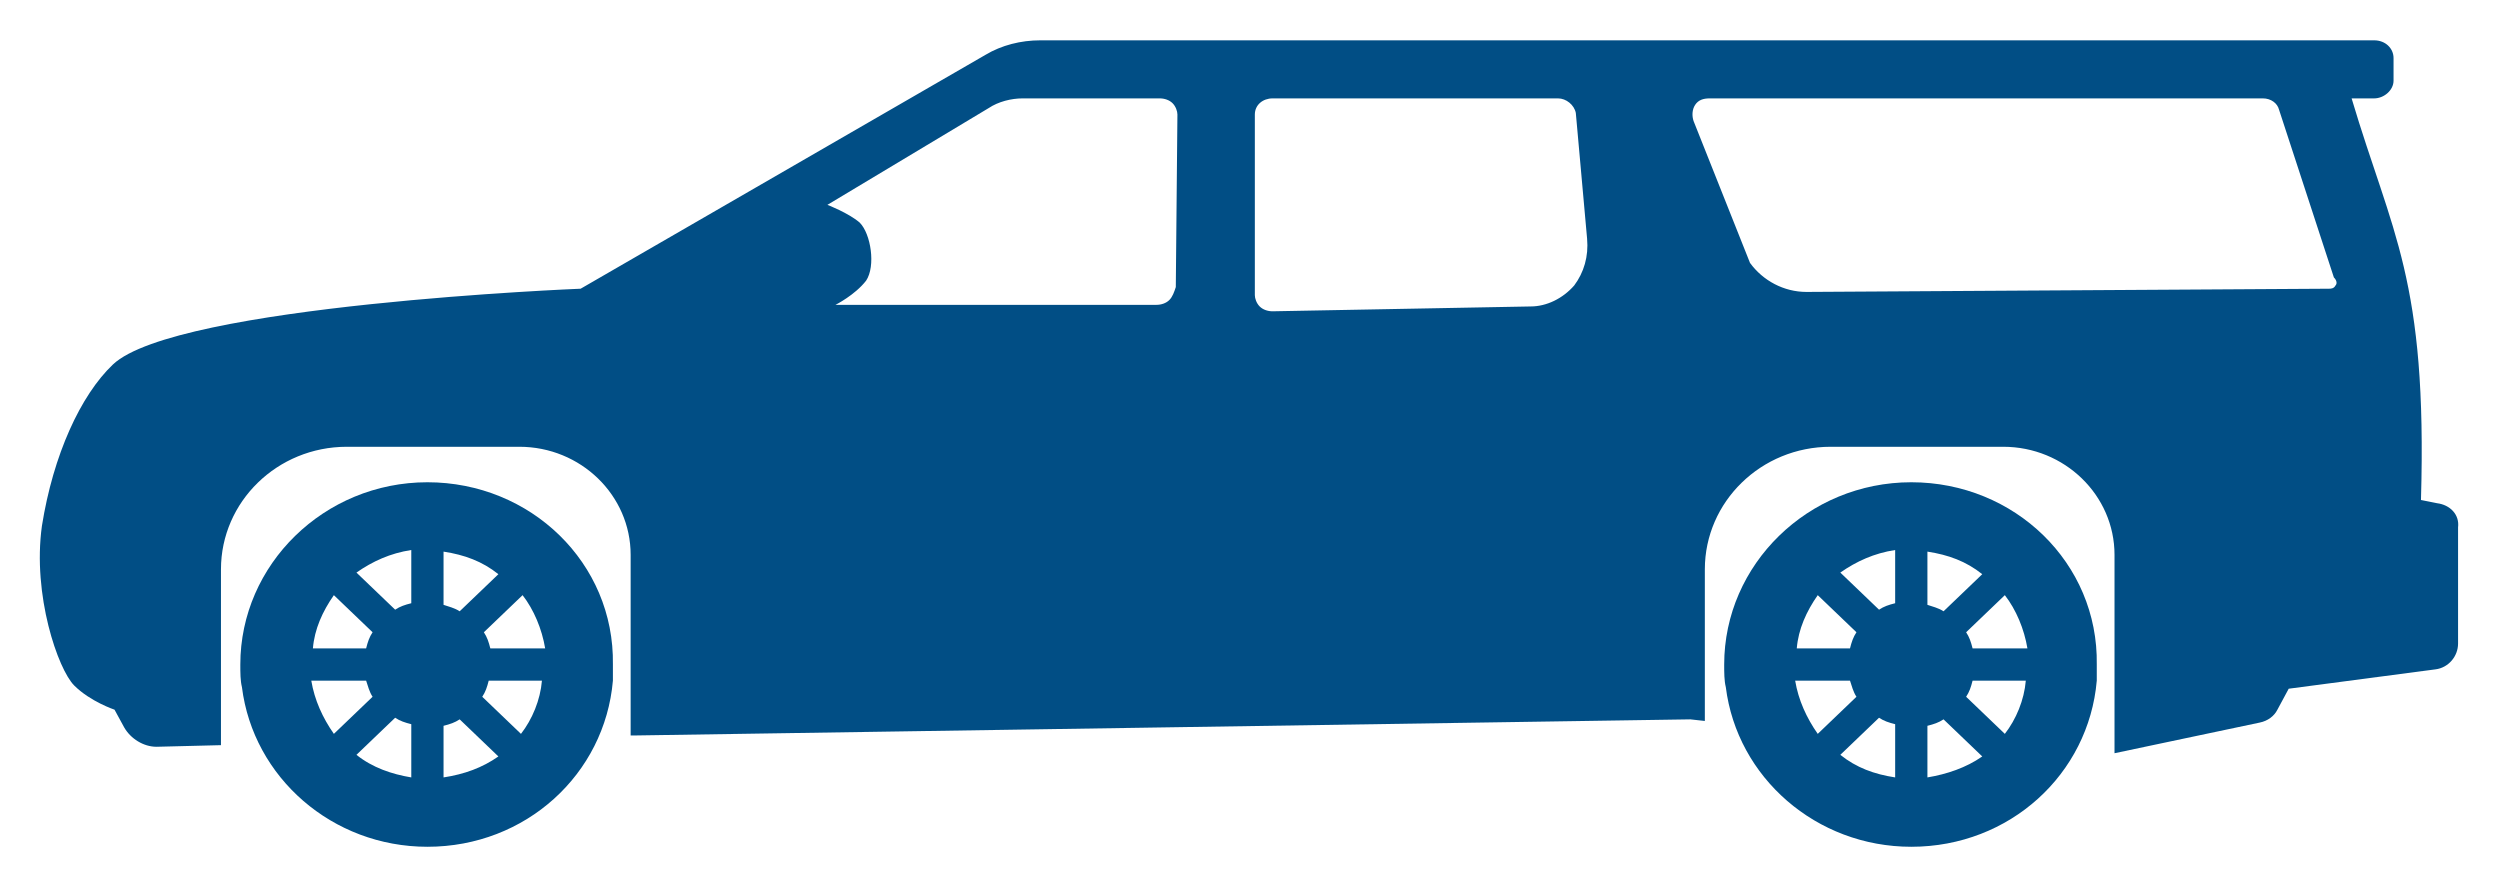
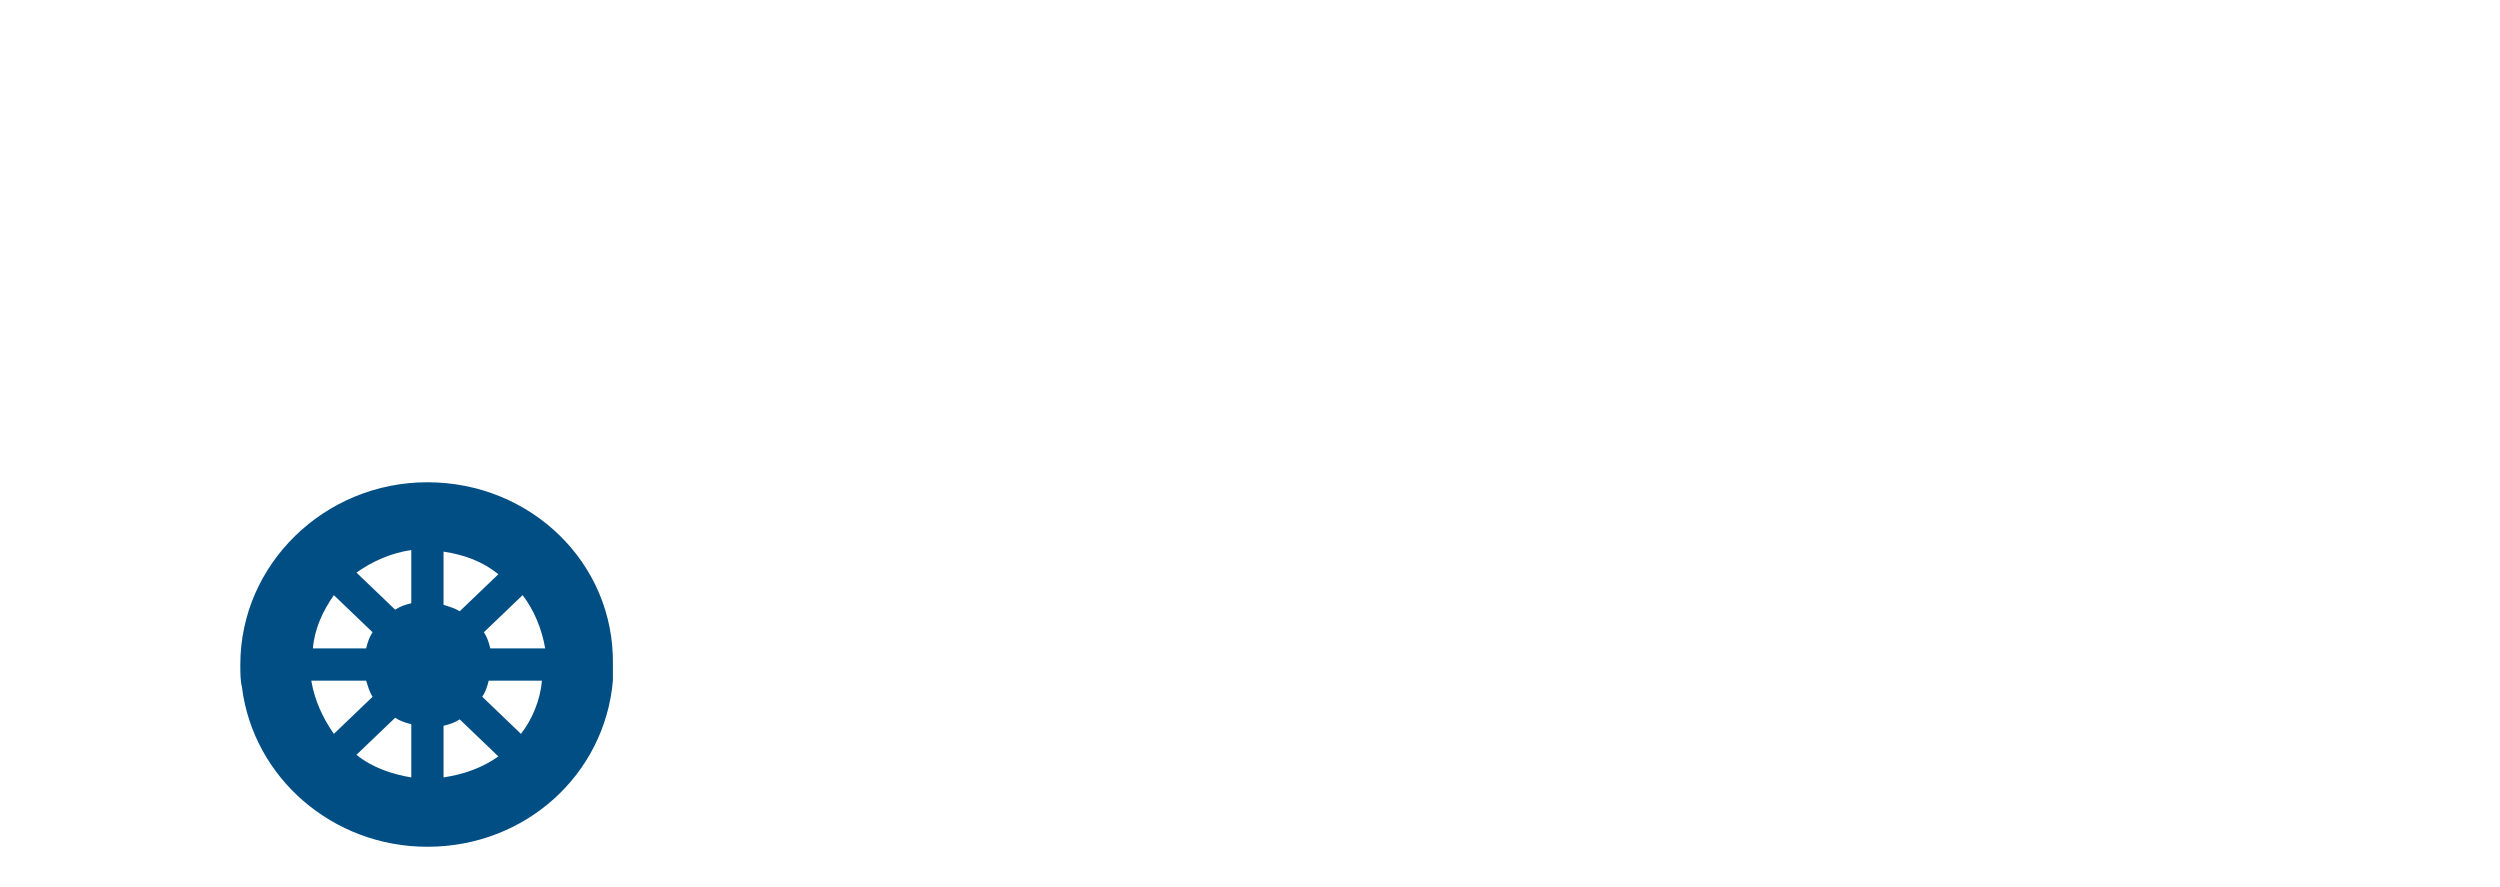
<svg xmlns="http://www.w3.org/2000/svg" version="1.1" id="Layer_1" x="0px" y="0px" viewBox="0 0 155 55" style="enable-background:new 0 0 155 55;" xml:space="preserve">
  <style type="text/css">
	.st0{fill:#014E85;}
</style>
  <path class="st0" d="M26.5,29.9c-6.4,0-11.6,5.1-11.6,11.3c0,0.5,0,1,0.1,1.4c0.7,5.6,5.6,9.9,11.5,9.9c6.1,0,11-4.5,11.5-10.3  c0-0.3,0-0.6,0-1C38.1,34.9,32.9,29.9,26.5,29.9z M20.7,36.9l2.4,2.3c-0.2,0.3-0.3,0.6-0.4,1h-3.3C19.5,39,20,37.9,20.7,36.9z   M19.3,42.2h3.4c0.1,0.3,0.2,0.7,0.4,1l-2.4,2.3C20,44.5,19.5,43.4,19.3,42.2z M25.5,48.2c-1.2-0.2-2.4-0.6-3.4-1.4l2.4-2.3  c0.3,0.2,0.6,0.3,1,0.4V48.2z M25.5,37.4c-0.4,0.1-0.7,0.2-1,0.4l-2.4-2.3c1-0.7,2.1-1.2,3.4-1.4V37.4z M27.5,34.2  c1.3,0.2,2.4,0.6,3.4,1.4l-2.4,2.3c-0.3-0.2-0.7-0.3-1-0.4V34.2z M27.5,48.2V45c0.4-0.1,0.7-0.2,1-0.4l2.4,2.3  C29.9,47.6,28.8,48,27.5,48.2z M32.3,45.5l-2.4-2.3c0.2-0.3,0.3-0.6,0.4-1h3.3C33.5,43.4,33,44.6,32.3,45.5z M30.4,40.2  c-0.1-0.4-0.2-0.7-0.4-1l2.4-2.3c0.7,0.9,1.2,2.1,1.4,3.3H30.4z" />
-   <path class="st0" d="M118.5,29.9c-6.4,0-11.6,5.1-11.6,11.3c0,0.5,0,1,0.1,1.4c0.7,5.6,5.6,9.9,11.5,9.9c6.1,0,11-4.5,11.5-10.3  c0-0.3,0-0.6,0-1C130.1,34.9,124.9,29.9,118.5,29.9z M112.7,36.9l2.4,2.3c-0.2,0.3-0.3,0.6-0.4,1h-3.3C111.5,39,112,37.9,112.7,36.9  z M111.3,42.2h3.4c0.1,0.3,0.2,0.7,0.4,1l-2.4,2.3C112,44.5,111.5,43.4,111.3,42.2z M117.5,48.2c-1.3-0.2-2.4-0.6-3.4-1.4l2.4-2.3  c0.3,0.2,0.6,0.3,1,0.4V48.2z M117.5,37.4c-0.4,0.1-0.7,0.2-1,0.4l-2.4-2.3c1-0.7,2.1-1.2,3.4-1.4V37.4z M119.5,34.2  c1.3,0.2,2.4,0.6,3.4,1.4l-2.4,2.3c-0.3-0.2-0.7-0.3-1-0.4V34.2z M119.5,48.2V45c0.4-0.1,0.7-0.2,1-0.4l2.4,2.3  C121.9,47.6,120.7,48,119.5,48.2z M124.3,45.5l-2.4-2.3c0.2-0.3,0.3-0.6,0.4-1h3.3C125.5,43.4,125,44.6,124.3,45.5z M122.3,40.2  c-0.1-0.4-0.2-0.7-0.4-1l2.4-2.3c0.7,0.9,1.2,2.1,1.4,3.3H122.3z" />
-   <path class="st0" d="M151.1,31.2l-1-0.2c0.4-13.7-1.8-16.5-4.3-24.9h1.4c0.6,0,1.2-0.5,1.2-1.1V3.6c0-0.6-0.5-1.1-1.2-1.1H64.5  c-1.2,0-2.4,0.3-3.4,0.9L36,17.9c0,0-25.1,1-29,4.7c-2,1.9-3.7,5.6-4.4,10c-0.6,4.3,1,8.9,2,9.9S7.1,44,7.1,44l0.6,1.1  c0.4,0.7,1.2,1.2,2,1.2l4-0.1V35.3c0-4.2,3.5-7.6,7.8-7.6h10.7c3.8,0,6.9,3,6.9,6.7v11.2h0.2l65.5-1l0.9,0.1v-9.4  c0-4.2,3.5-7.6,7.8-7.6h10.7c3.8,0,6.9,3,6.9,6.7v12.3l9-1.9c0.5-0.1,0.9-0.4,1.1-0.8l0.7-1.3l9.1-1.2c0.8-0.1,1.4-0.8,1.4-1.6v-7.2  C152.5,31.9,151.9,31.3,151.1,31.2z M72.5,18.6c-0.2,0.2-0.5,0.3-0.8,0.3H51.8c0,0,1.2-0.6,1.9-1.5c0.6-0.9,0.3-2.9-0.4-3.6  c-0.7-0.6-2-1.1-2-1.1l10-6c0.6-0.4,1.4-0.6,2.1-0.6h8.5c0.3,0,0.6,0.1,0.8,0.3C72.9,6.6,73,6.9,73,7.1l-0.1,10.7  C72.8,18.1,72.7,18.4,72.5,18.6z M97.6,17.7c-0.7,0.8-1.7,1.3-2.7,1.3l-16,0.3c-0.3,0-0.6-0.1-0.8-0.3c-0.2-0.2-0.3-0.5-0.3-0.7V7.1  c0-0.6,0.5-1,1.1-1h17.7c0.5,0,1,0.4,1.1,0.9l0.7,7.8C98.5,15.9,98.2,16.9,97.6,17.7z M144.8,17.7c-0.1,0.2-0.3,0.2-0.4,0.2  L112,18.1c-1.4,0-2.7-0.7-3.5-1.8L105,7.5c-0.1-0.3-0.1-0.7,0.1-1s0.5-0.4,0.9-0.4h34.3c0.5,0,0.9,0.3,1,0.7l3.4,10.4  C144.9,17.4,144.9,17.6,144.8,17.7z" />
</svg>